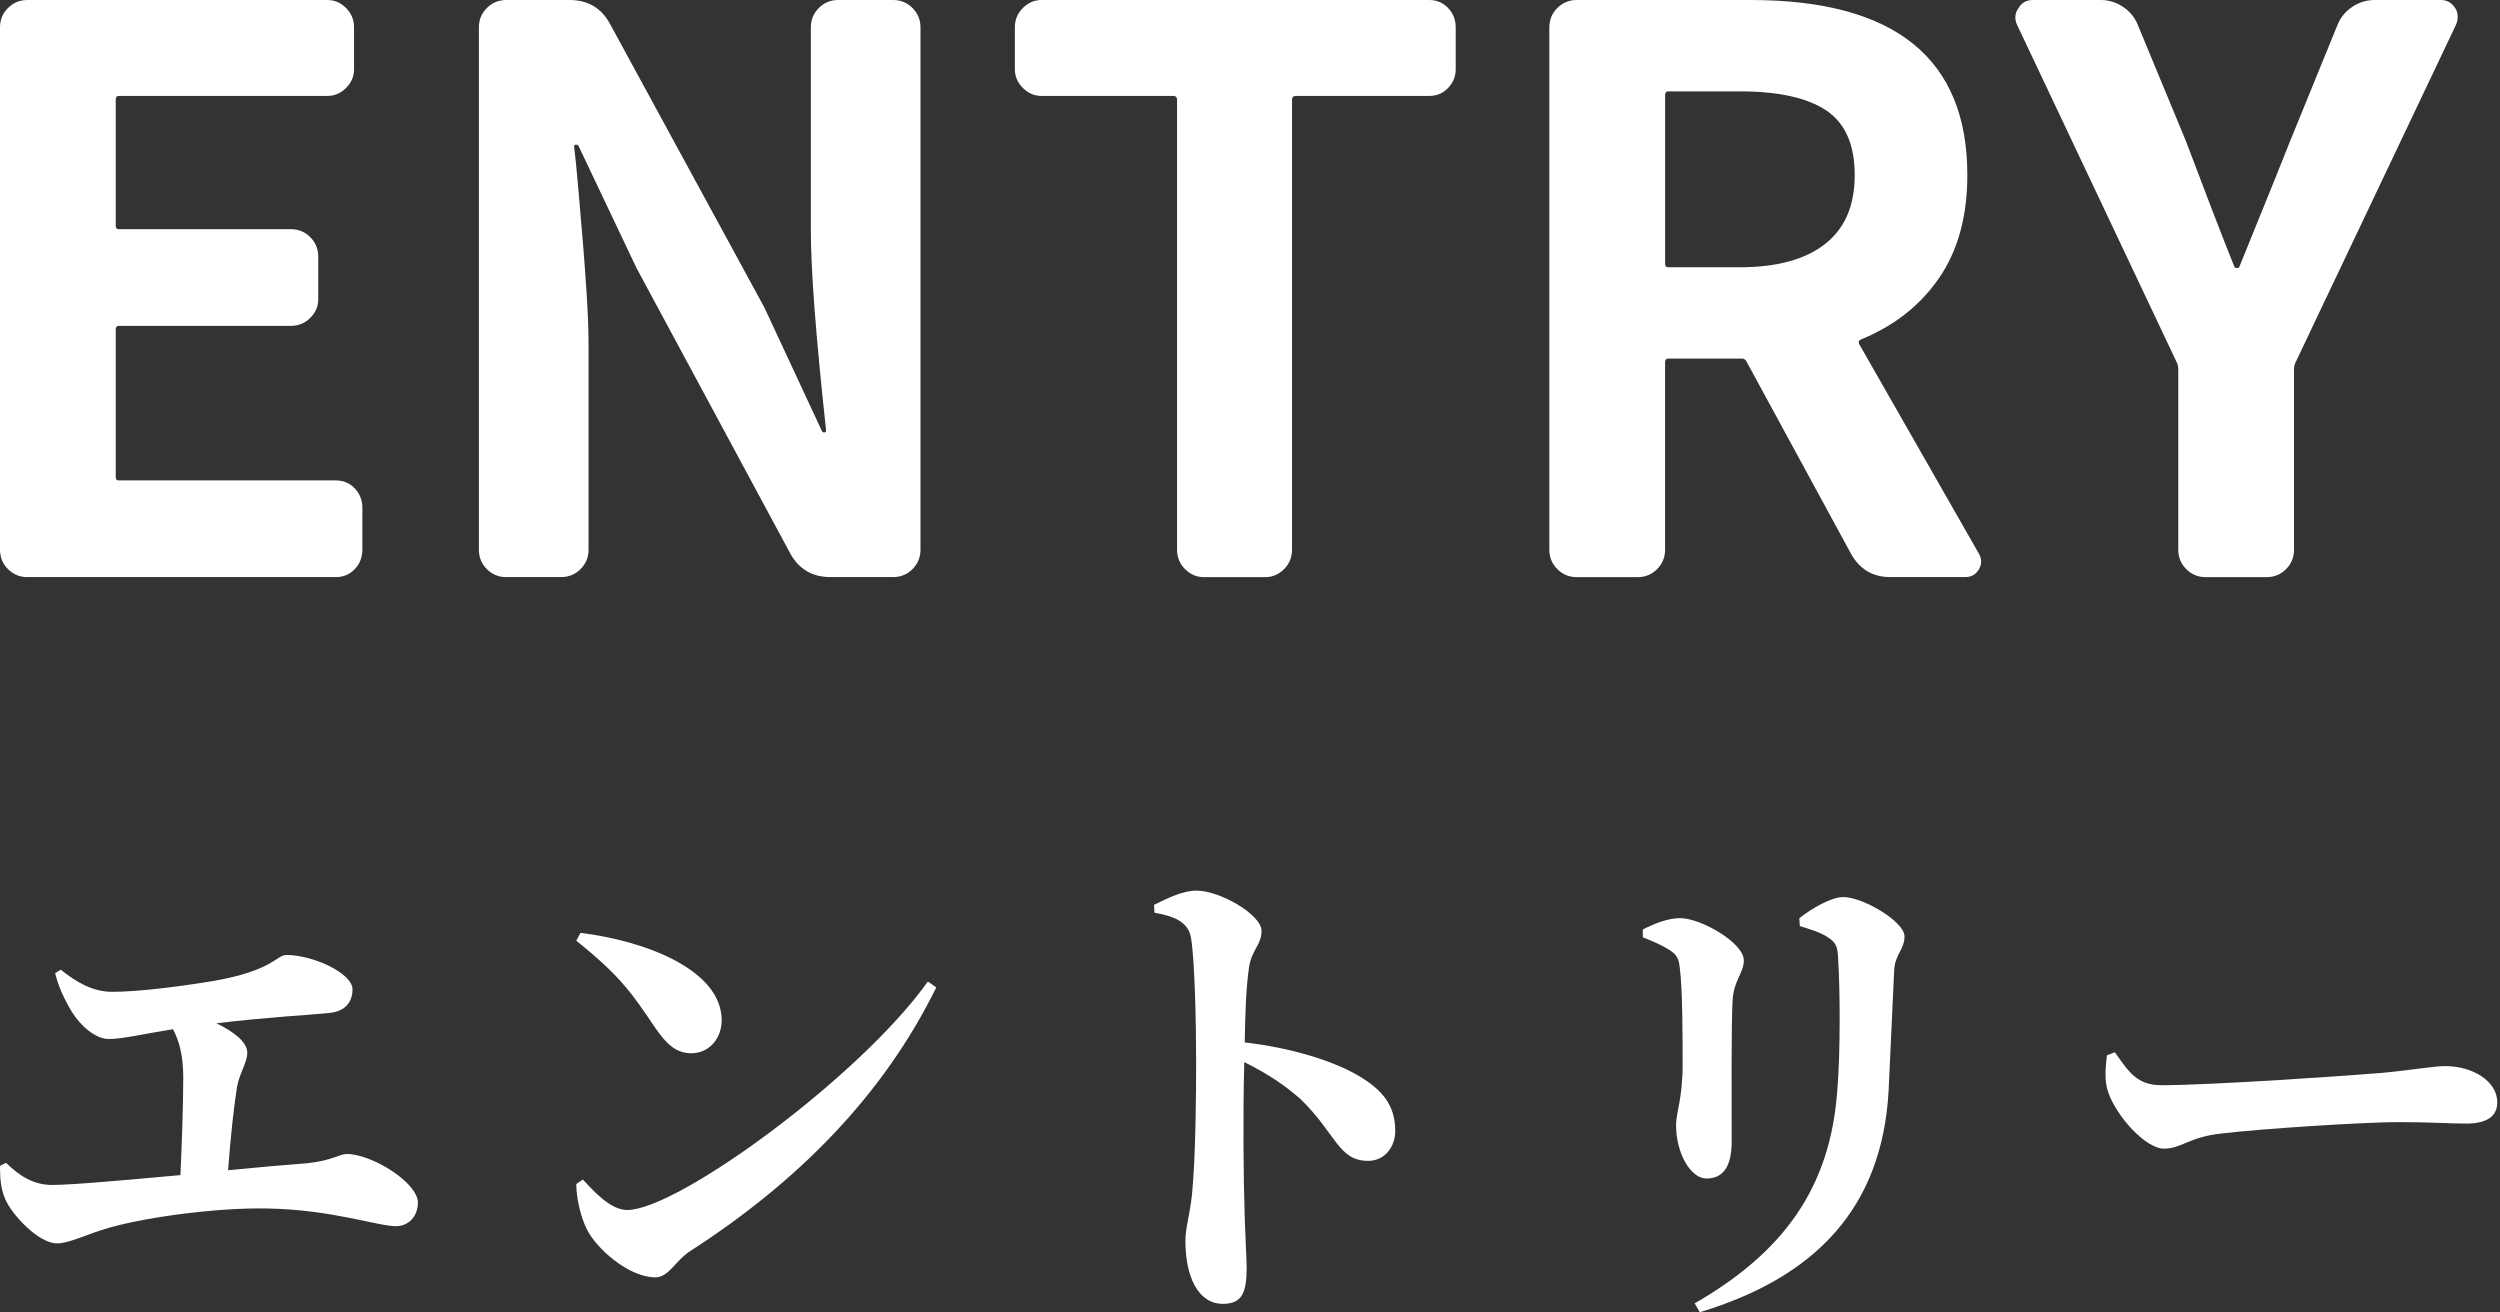
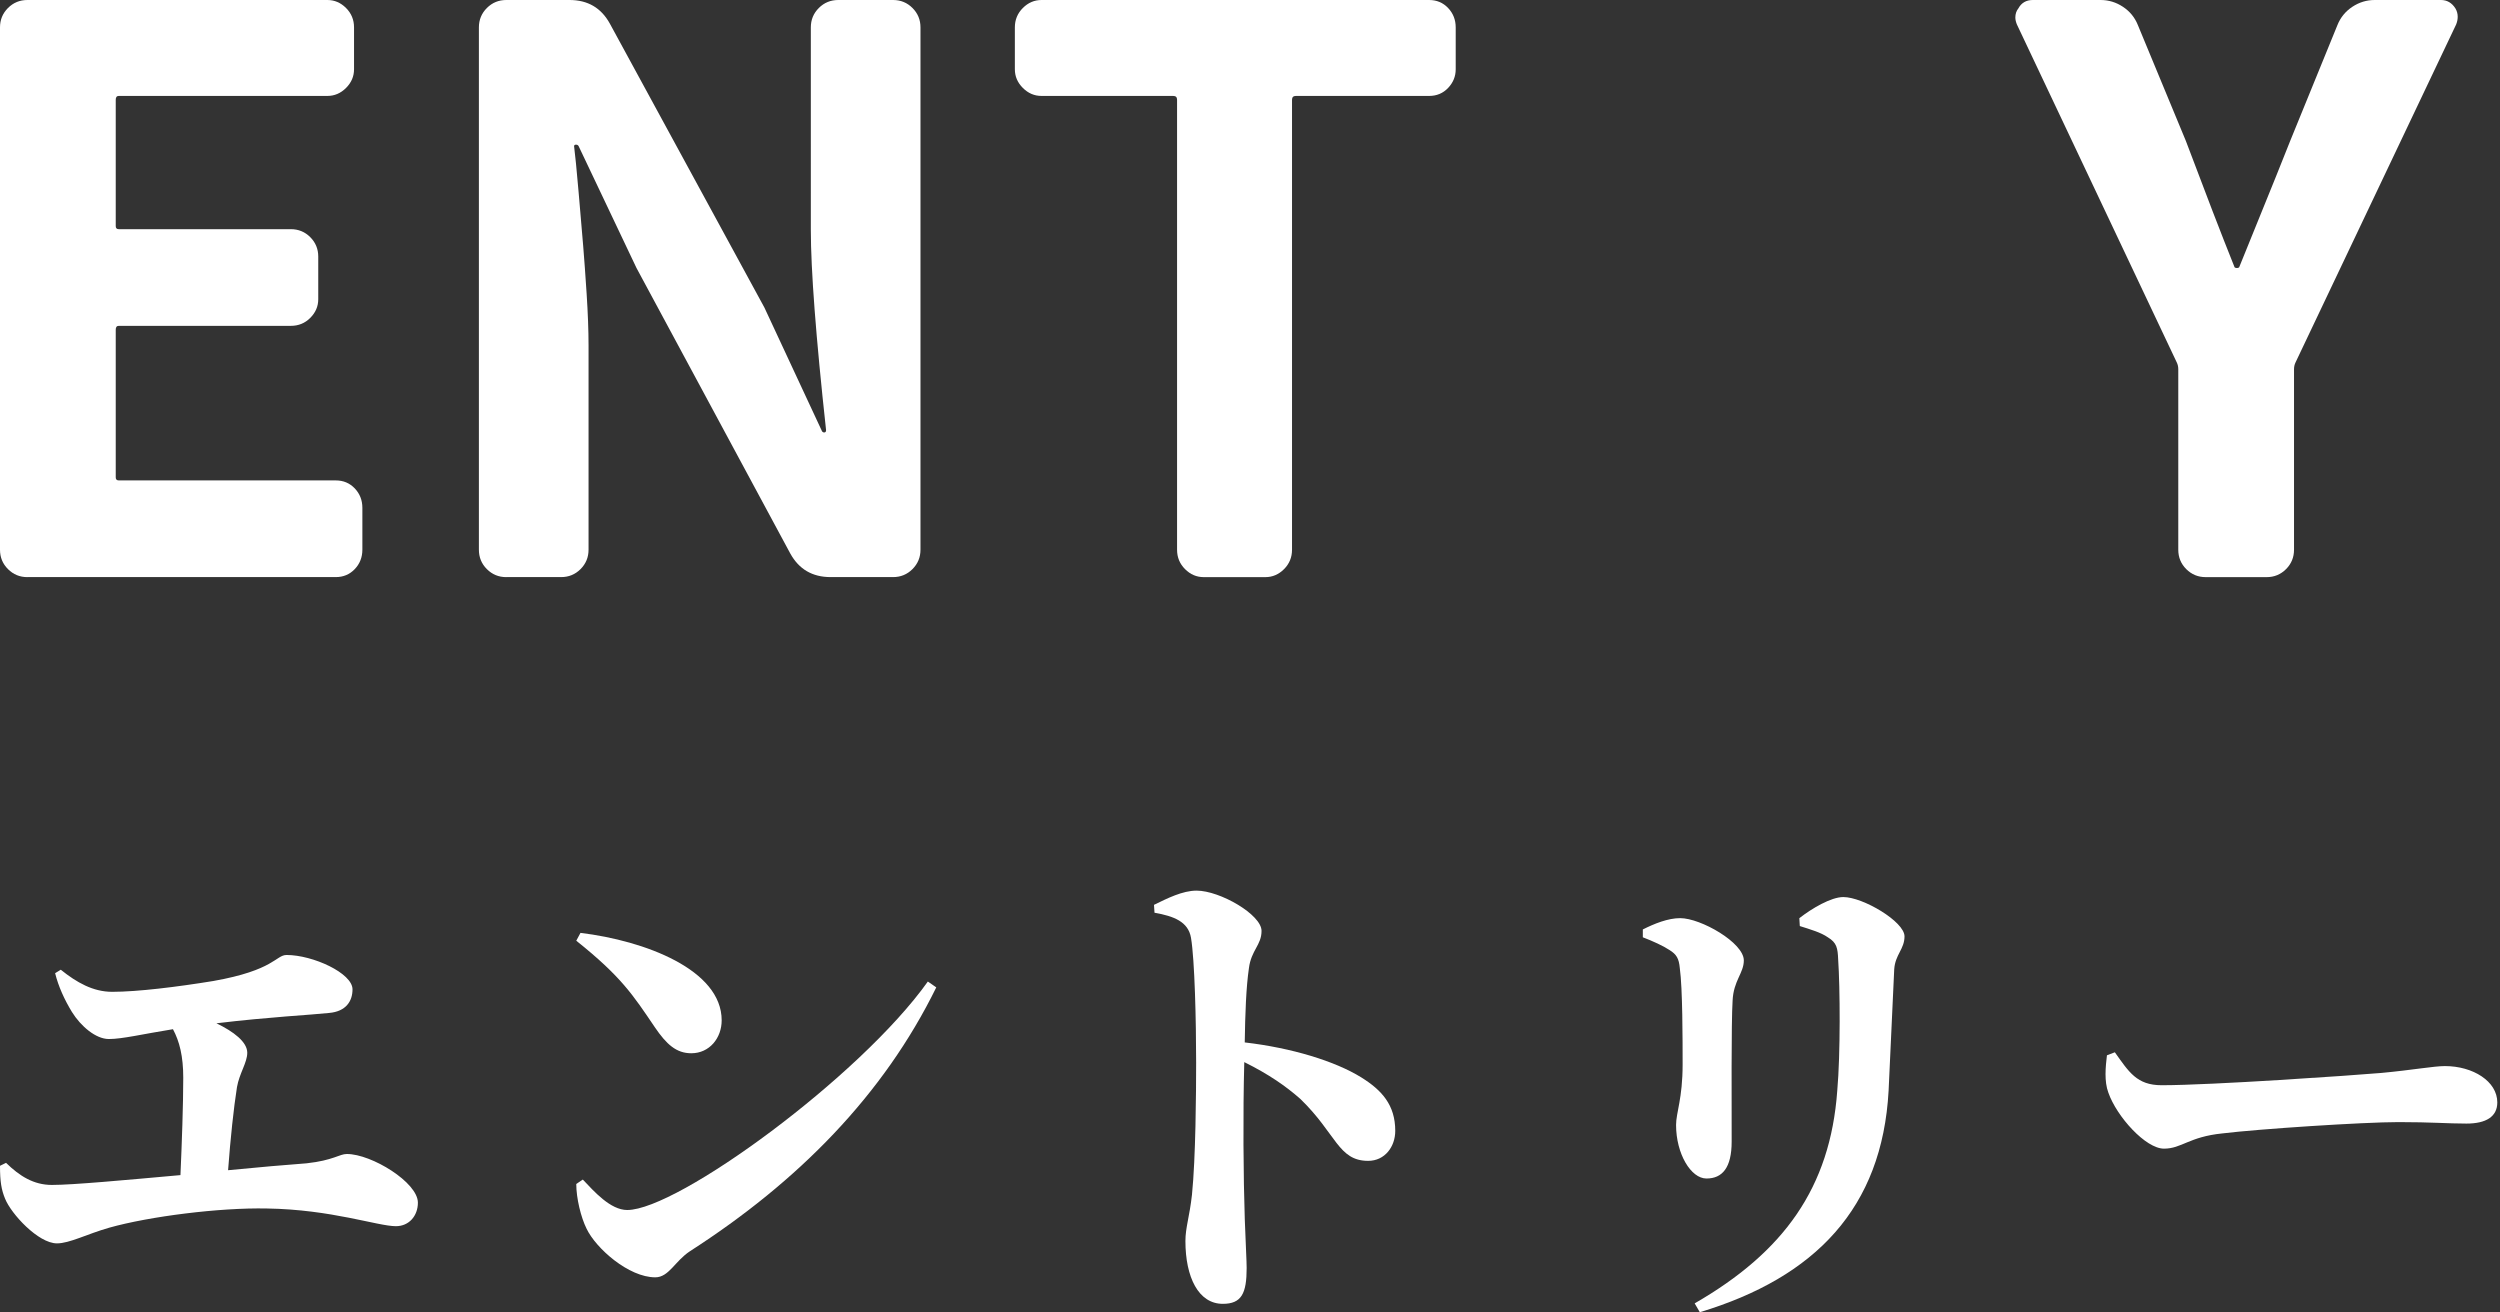
<svg xmlns="http://www.w3.org/2000/svg" version="1.1" id="レイヤー_1" x="0px" y="0px" width="64.132px" height="33.662px" viewBox="0 0 64.132 33.662" enable-background="new 0 0 64.132 33.662" xml:space="preserve">
  <rect x="0" y="0" width="64.132" height="33.662" fill="#333333" stroke="none" />
  <g>
    <path fill="#FFFFFF" d="M0.703,14.805c-0.195,0-0.361-0.068-0.498-0.205S0,14.297,0,14.102V0.703c0-0.195,0.068-0.361,0.205-0.498   S0.508,0,0.703,0h7.695C8.58,0,8.74,0.068,8.877,0.205s0.205,0.303,0.205,0.498v1.074c0,0.183-0.068,0.342-0.205,0.479   S8.58,2.461,8.398,2.461H3.047c-0.053,0-0.078,0.033-0.078,0.098v3.242c0,0.052,0.025,0.078,0.078,0.078h4.414   c0.195,0,0.361,0.068,0.498,0.205s0.205,0.303,0.205,0.498v1.094c0,0.183-0.068,0.342-0.205,0.479S7.656,8.359,7.461,8.359H3.047   c-0.053,0-0.078,0.033-0.078,0.098v3.789c0,0.052,0.025,0.078,0.078,0.078h5.566c0.195,0,0.357,0.068,0.488,0.205   c0.13,0.137,0.195,0.303,0.195,0.498v1.074c0,0.195-0.065,0.361-0.195,0.498c-0.131,0.137-0.293,0.205-0.488,0.205H0.703z" />
    <path fill="#FFFFFF" d="M12.988,14.805c-0.195,0-0.361-0.068-0.498-0.205s-0.205-0.303-0.205-0.498V0.703   c0-0.195,0.068-0.361,0.205-0.498S12.793,0,12.988,0h1.621c0.469,0,0.813,0.202,1.035,0.605l3.965,7.285l1.465,3.145   c0.013,0.039,0.036,0.059,0.068,0.059s0.049-0.02,0.049-0.059c-0.261-2.396-0.391-4.108-0.391-5.137V0.703   c0-0.195,0.068-0.361,0.205-0.498S21.309,0,21.504,0h1.406c0.195,0,0.361,0.068,0.498,0.205s0.205,0.303,0.205,0.498v13.398   c0,0.195-0.068,0.361-0.205,0.498s-0.303,0.205-0.498,0.205h-1.602c-0.469,0-0.813-0.202-1.035-0.605l-3.945-7.324L14.844,3.75   c-0.013-0.026-0.036-0.039-0.068-0.039s-0.049,0.013-0.049,0.039c0.026,0.195,0.065,0.593,0.117,1.191   C14.896,5.541,14.935,6,14.961,6.318c0.026,0.319,0.056,0.726,0.088,1.221c0.032,0.495,0.049,0.938,0.049,1.328v5.234   c0,0.195-0.068,0.361-0.205,0.498s-0.303,0.205-0.498,0.205H12.988z" />
    <path fill="#FFFFFF" d="M30.879,14.805c-0.183,0-0.342-0.068-0.479-0.205s-0.205-0.303-0.205-0.498V2.559   c0-0.065-0.032-0.098-0.098-0.098h-3.379c-0.183,0-0.342-0.068-0.479-0.205s-0.205-0.296-0.205-0.479V0.703   c0-0.195,0.068-0.361,0.205-0.498S26.536,0,26.719,0h9.941c0.195,0,0.358,0.068,0.488,0.205s0.195,0.303,0.195,0.498v1.074   c0,0.183-0.065,0.342-0.195,0.479s-0.293,0.205-0.488,0.205h-3.418c-0.065,0-0.098,0.033-0.098,0.098v11.543   c0,0.195-0.068,0.361-0.205,0.498s-0.296,0.205-0.479,0.205H30.879z" />
-     <path fill="#FFFFFF" d="M50.762,14.199c0.039,0.065,0.059,0.134,0.059,0.205c0,0.072-0.02,0.14-0.059,0.205   c-0.078,0.13-0.195,0.195-0.352,0.195h-1.914c-0.456,0-0.794-0.202-1.016-0.605l-2.676-4.922c-0.026-0.052-0.065-0.078-0.117-0.078   h-1.895c-0.052,0-0.078,0.033-0.078,0.098v4.805c0,0.195-0.068,0.361-0.205,0.498s-0.303,0.205-0.498,0.205h-1.563   c-0.195,0-0.361-0.068-0.498-0.205s-0.205-0.303-0.205-0.498V0.703c0-0.195,0.068-0.361,0.205-0.498S40.254,0,40.449,0h4.453   c3.711,0,5.566,1.498,5.566,4.492c0,1.055-0.241,1.934-0.723,2.637s-1.152,1.23-2.012,1.582c-0.052,0.026-0.065,0.065-0.039,0.117   L50.762,14.199z M42.793,2.344c-0.052,0-0.078,0.033-0.078,0.098v4.336c0,0.052,0.026,0.078,0.078,0.078h1.836   c0.95,0,1.68-0.198,2.188-0.596c0.508-0.397,0.762-0.986,0.762-1.768s-0.244-1.334-0.732-1.66   c-0.488-0.325-1.228-0.488-2.217-0.488H42.793z" />
    <path fill="#FFFFFF" d="M56.582,14.805c-0.195,0-0.361-0.068-0.498-0.205s-0.205-0.303-0.205-0.498V9.473   c0-0.065-0.013-0.124-0.039-0.176l-4.102-8.672c-0.026-0.065-0.039-0.124-0.039-0.176c0-0.091,0.026-0.169,0.078-0.234   C51.855,0.072,51.979,0,52.148,0h1.738c0.208,0,0.4,0.059,0.576,0.176s0.303,0.273,0.381,0.469l1.23,2.969   c0.495,1.315,0.911,2.396,1.25,3.242c0.013,0.013,0.032,0.02,0.059,0.02s0.046-0.006,0.059-0.02   c0.82-2.018,1.257-3.099,1.309-3.242l1.211-2.969c0.078-0.195,0.205-0.352,0.381-0.469S60.71,0,60.918,0h1.699   c0.156,0,0.28,0.072,0.371,0.215c0.039,0.065,0.059,0.137,0.059,0.215c0,0.065-0.013,0.13-0.039,0.195l-4.121,8.672   c-0.026,0.052-0.039,0.111-0.039,0.176v4.629c0,0.195-0.068,0.361-0.205,0.498s-0.303,0.205-0.498,0.205H56.582z" />
  </g>
  <g>
    <path fill="#FFFFFF" d="M1.559,24.876c0.408,0.328,0.828,0.567,1.319,0.567c0.647,0,1.667-0.126,2.591-0.277   c1.571-0.277,1.607-0.668,1.883-0.668c0.672,0,1.691,0.466,1.691,0.882c0,0.303-0.168,0.567-0.6,0.605   c-0.468,0.051-1.523,0.101-2.891,0.265c0.443,0.214,0.791,0.479,0.791,0.756c0,0.252-0.203,0.529-0.264,0.882   c-0.084,0.529-0.168,1.324-0.228,2.131c0.779-0.076,1.499-0.139,2.015-0.177c0.684-0.075,0.84-0.239,1.031-0.239   c0.636,0,1.823,0.73,1.823,1.248c0,0.34-0.228,0.604-0.563,0.604c-0.468,0-1.655-0.429-3.311-0.454   c-1.211-0.025-3.01,0.202-4.042,0.492c-0.575,0.164-1.019,0.403-1.343,0.403c-0.479,0-1.176-0.757-1.331-1.147   C0.036,30.523,0,30.308,0,29.906l0.155-0.076c0.348,0.34,0.708,0.567,1.176,0.567c0.54,0,1.895-0.126,3.298-0.252   c0.036-0.807,0.072-1.827,0.072-2.495c0-0.555-0.096-0.934-0.264-1.248c-0.78,0.125-1.296,0.252-1.644,0.252   c-0.336,0-0.72-0.328-0.947-0.693c-0.192-0.315-0.348-0.655-0.432-0.996L1.559,24.876z" />
    <path fill="#FFFFFF" d="M14.891,23.931c1.655,0.201,3.622,0.945,3.622,2.244c0,0.453-0.312,0.844-0.779,0.844   c-0.384,0-0.636-0.227-0.936-0.668c-0.563-0.832-0.863-1.299-2.015-2.219L14.891,23.931z M23.802,25.179l0.216,0.15   c-1.355,2.761-3.538,4.979-6.32,6.769c-0.384,0.253-0.54,0.669-0.888,0.669c-0.684,0-1.523-0.744-1.763-1.248   c-0.145-0.291-0.264-0.781-0.264-1.147l0.168-0.113c0.287,0.302,0.707,0.781,1.139,0.781C17.386,31.04,22.075,27.611,23.802,25.179   z" />
    <path fill="#FFFFFF" d="M29.603,23.212c0.336-0.164,0.731-0.365,1.092-0.365c0.6,0,1.667,0.617,1.667,1.033   c0,0.365-0.265,0.492-0.324,0.958c-0.072,0.491-0.096,1.173-0.107,1.903c1.199,0.139,2.314,0.479,2.986,0.895   c0.527,0.328,0.875,0.706,0.875,1.374c0,0.403-0.264,0.769-0.695,0.769c-0.768,0-0.815-0.693-1.739-1.588   c-0.372-0.327-0.804-0.63-1.439-0.945c-0.036,1.336-0.023,2.949,0.013,4.033c0.023,0.643,0.048,1.072,0.048,1.248   c0,0.655-0.132,0.92-0.612,0.92c-0.623,0-0.959-0.68-0.959-1.613c0-0.34,0.107-0.63,0.168-1.185   c0.096-0.945,0.107-2.634,0.107-3.391c0-1.046-0.036-2.634-0.132-3.201c-0.071-0.416-0.443-0.555-0.936-0.643L29.603,23.212z" />
    <path fill="#FFFFFF" d="M42.143,24.044v-0.201c0.3-0.151,0.647-0.29,0.959-0.29c0.528,0,1.632,0.63,1.632,1.084   c0,0.327-0.265,0.517-0.288,1.033c-0.036,0.542-0.024,2.761-0.024,3.617c0,0.668-0.239,0.945-0.647,0.945   c-0.396,0-0.779-0.63-0.779-1.374c0-0.314,0.168-0.68,0.168-1.55c0-0.618,0-1.954-0.072-2.471   c-0.023-0.252-0.084-0.353-0.264-0.466C42.658,24.259,42.406,24.146,42.143,24.044z M43.605,33.662l-0.132-0.227   c2.279-1.312,3.479-2.963,3.658-5.458c0.084-0.945,0.072-2.647,0.023-3.365c-0.012-0.29-0.035-0.429-0.264-0.567   c-0.18-0.126-0.443-0.201-0.72-0.289l-0.012-0.202c0.324-0.253,0.815-0.542,1.128-0.542c0.503,0,1.57,0.63,1.57,1.008   c0,0.328-0.239,0.467-0.264,0.845c-0.036,0.731-0.107,2.345-0.144,3.113C48.283,30.99,46.568,32.767,43.605,33.662z" />
    <path fill="#FFFFFF" d="M54.252,26.994c0.359,0.504,0.563,0.845,1.199,0.845c1.283,0,4.905-0.252,5.637-0.315   c0.804-0.075,1.343-0.176,1.631-0.176c0.72,0,1.344,0.391,1.344,0.932c0,0.366-0.288,0.543-0.792,0.543   c-0.479,0-0.899-0.038-1.739-0.038c-0.911,0-3.598,0.177-4.521,0.29c-0.863,0.088-1.043,0.391-1.499,0.391   c-0.468,0-1.211-0.819-1.427-1.438c-0.108-0.289-0.072-0.654-0.036-0.957L54.252,26.994z" />
  </g>
</svg>